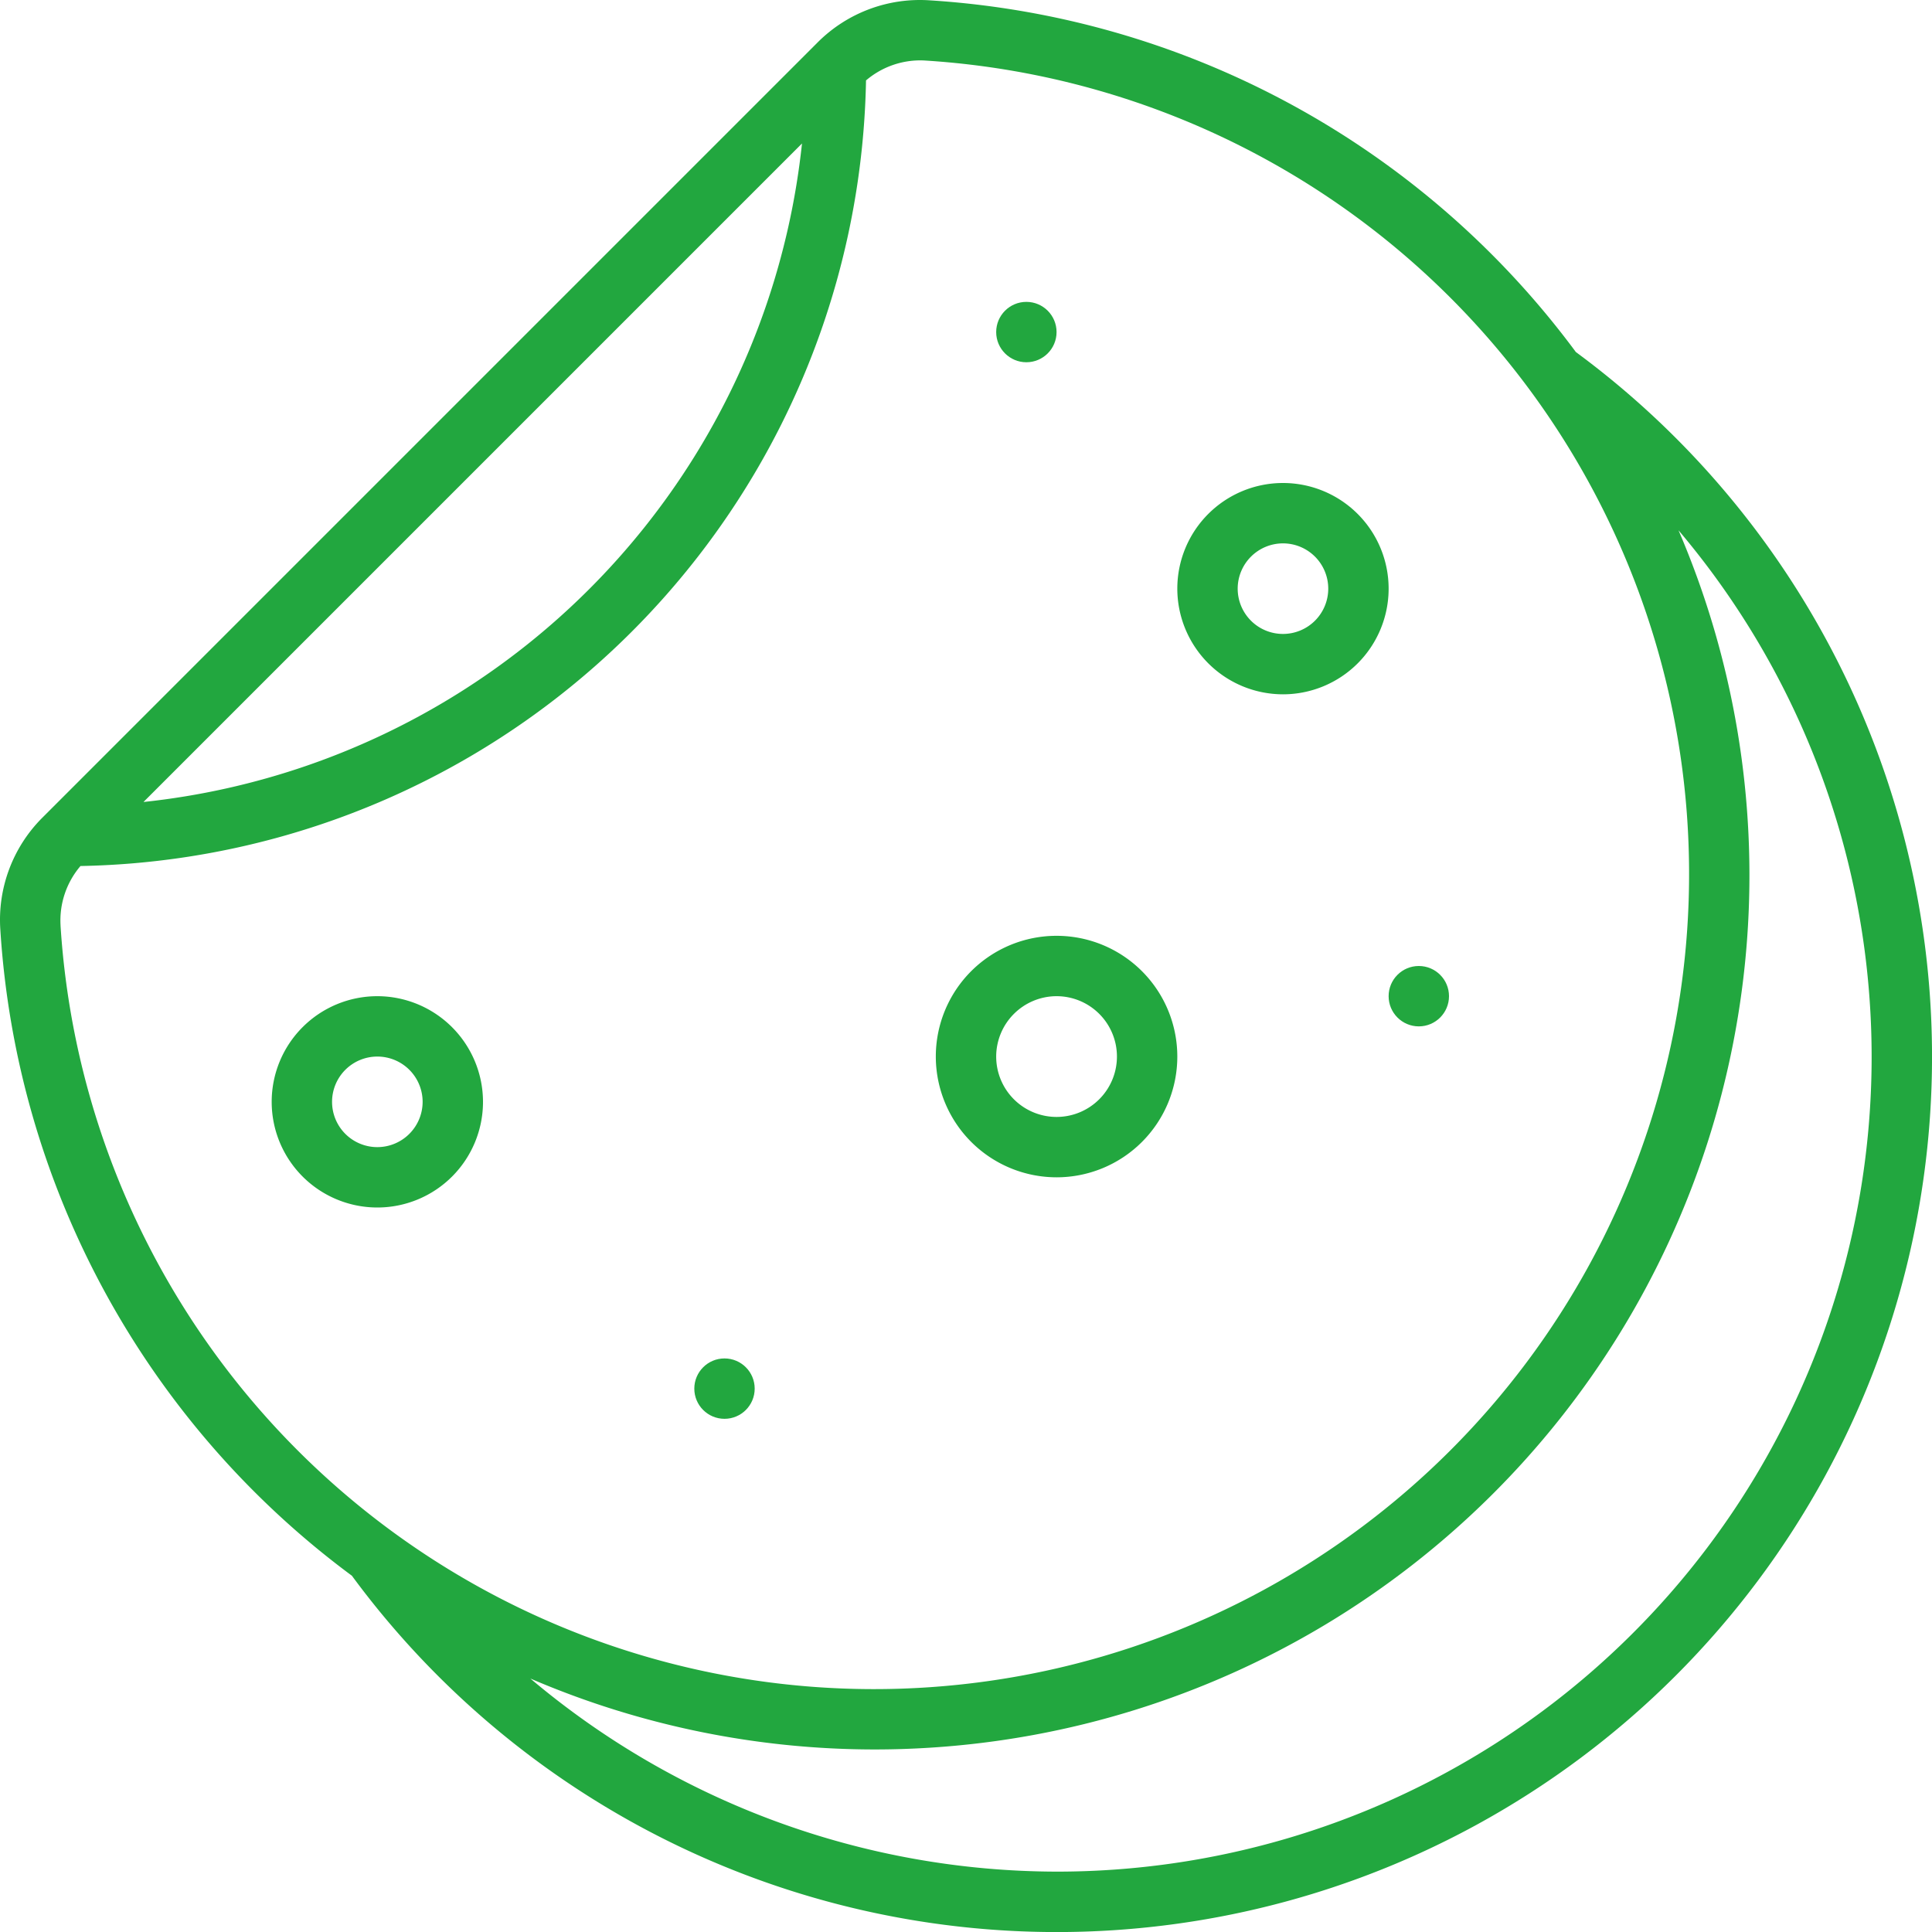
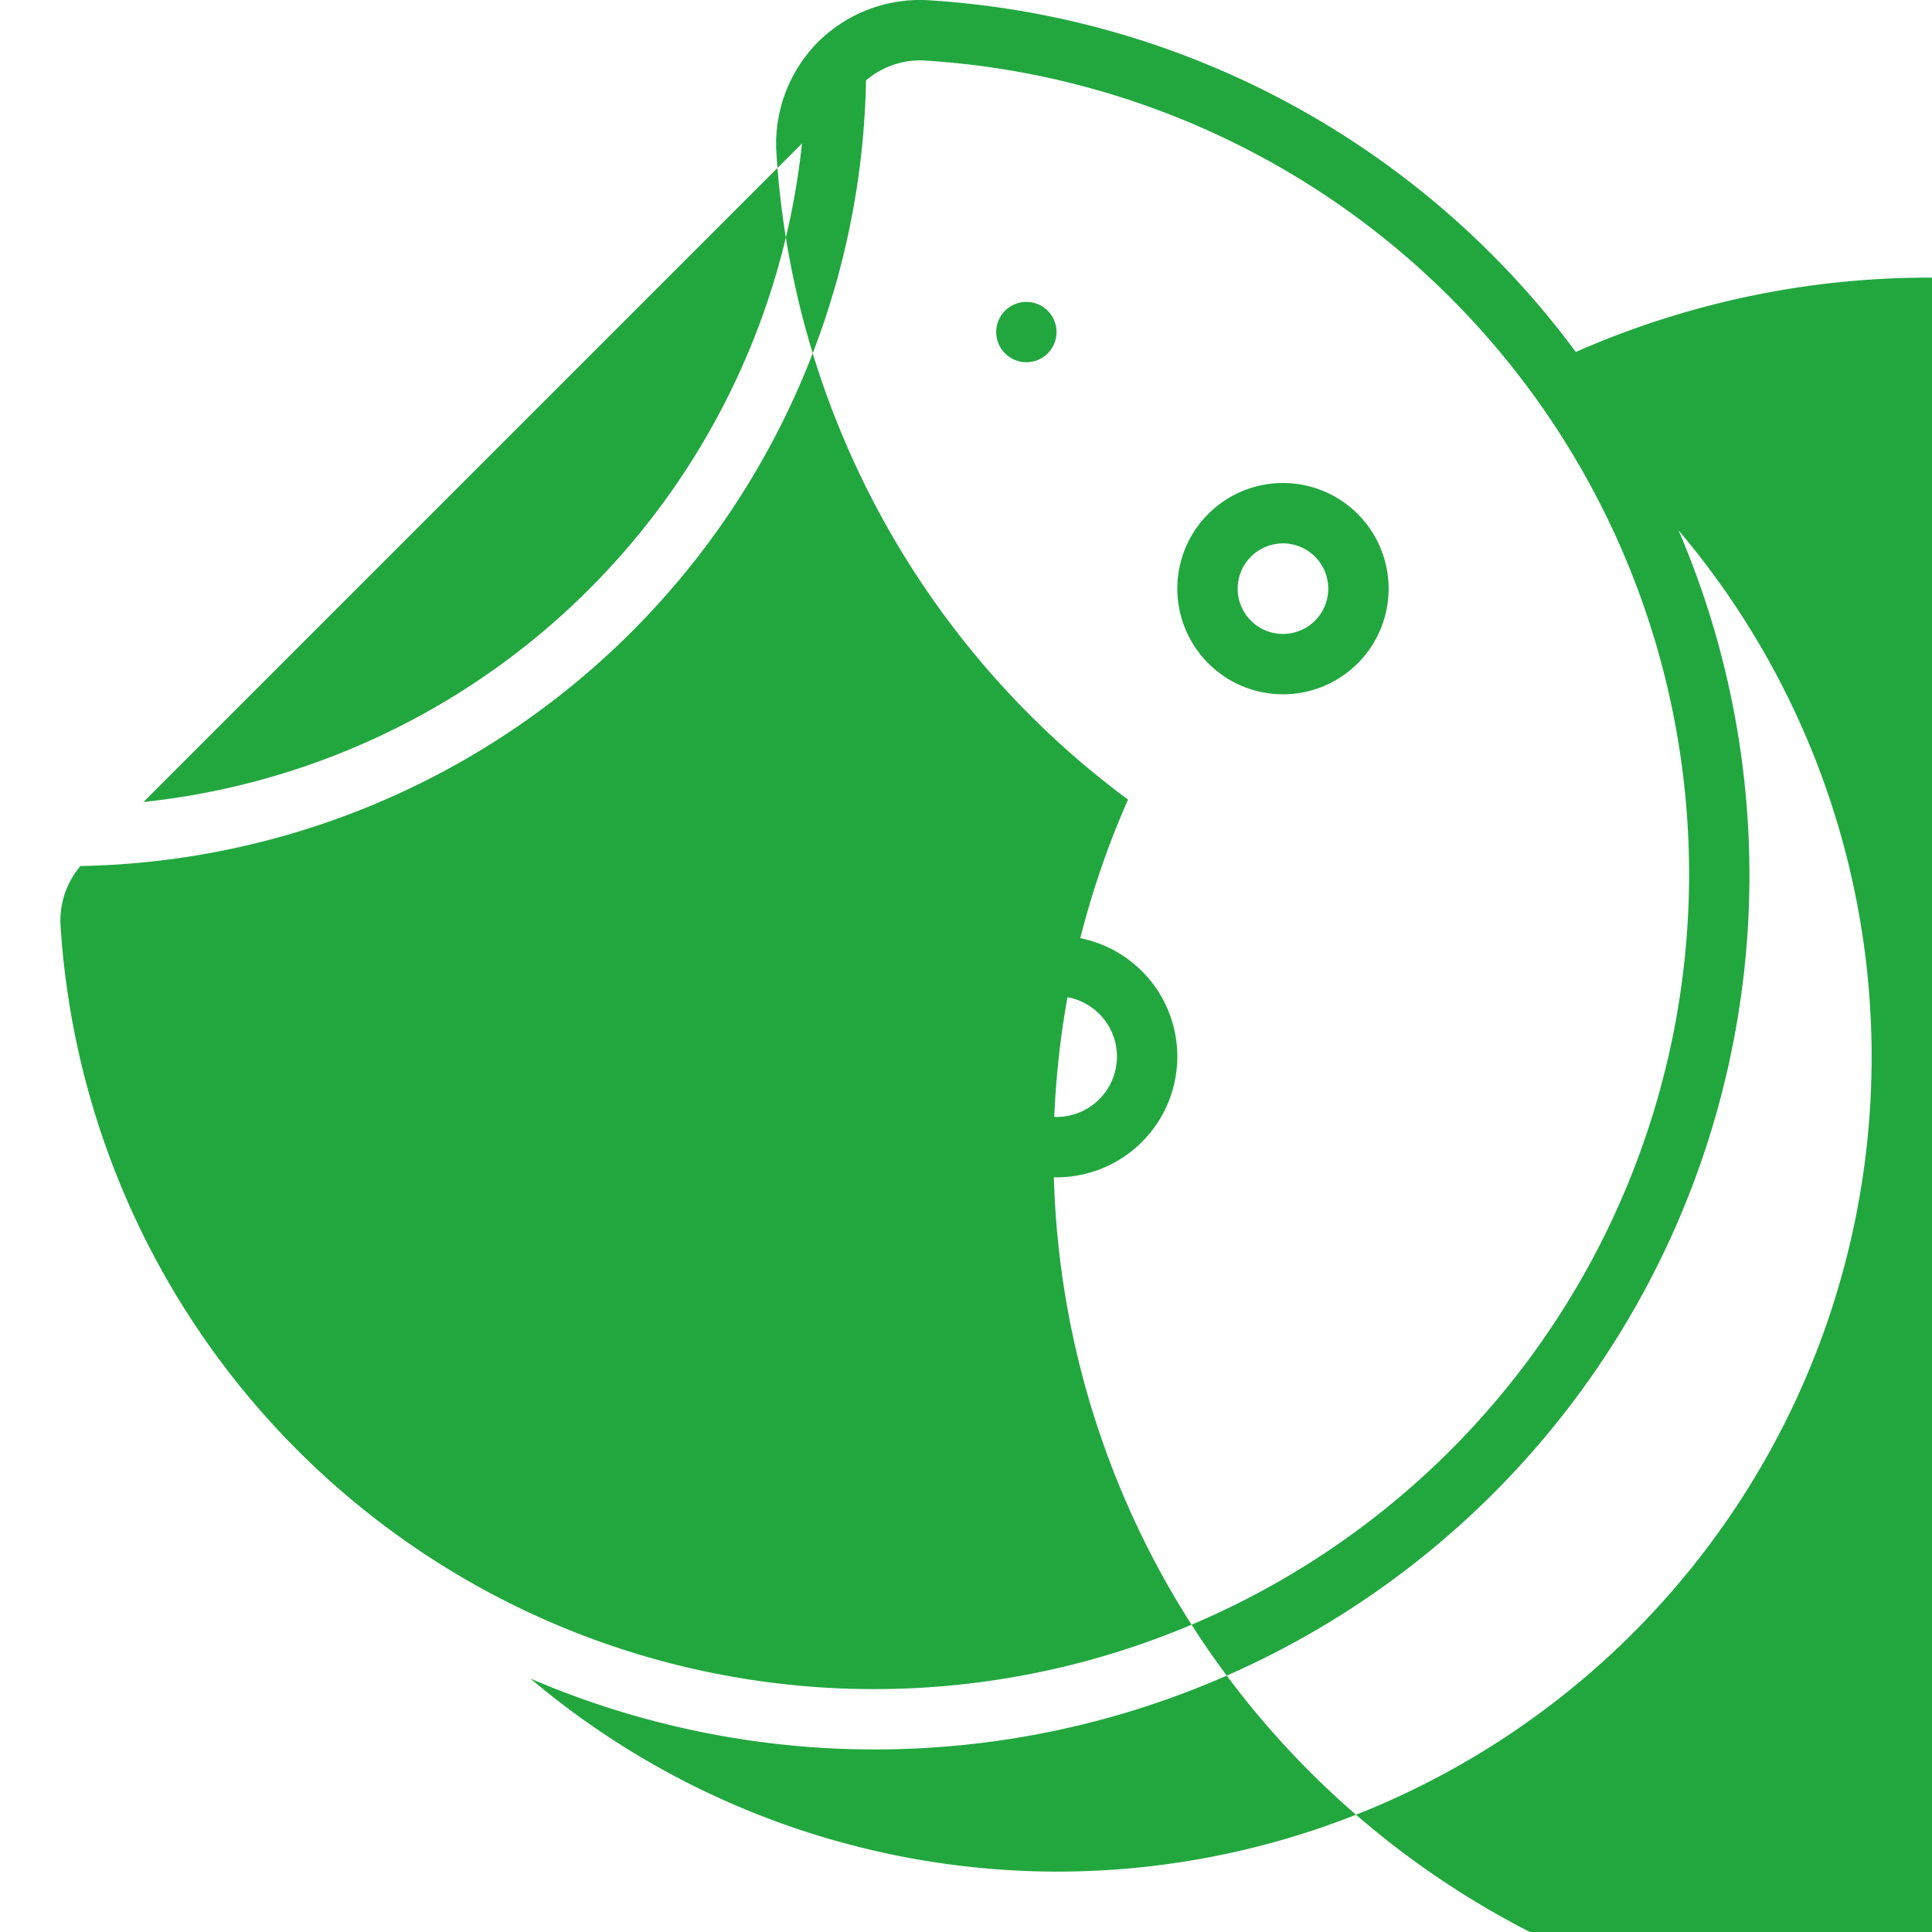
<svg xmlns="http://www.w3.org/2000/svg" version="1.1" width="512" height="512" x="0" y="0" viewBox="0 0 64 64" style="enable-background:new 0 0 512 512" xml:space="preserve" class="">
  <g>
    <path d="M12.5 33a3.5 3.5 0 1 0 3.5 3.5 3.504 3.504 0 0 0-3.5-3.5Zm0 5a1.5 1.5 0 1 1 1.5-1.5 1.502 1.502 0 0 1-1.5 1.5ZM42.5 23a3.5 3.5 0 1 0-3.5-3.5 3.504 3.504 0 0 0 3.5 3.5Zm0-5a1.5 1.5 0 1 1-1.5 1.5 1.502 1.502 0 0 1 1.5-1.5Z" fill="#22a73f" opacity="1" data-original="#000000" />
    <circle cx="24" cy="46" r="1" fill="#22a73f" opacity="1" data-original="#000000" />
    <path d="M35 39a4 4 0 1 0-4-4 4.004 4.004 0 0 0 4 4Zm0-6a2 2 0 1 1-2 2 2.003 2.003 0 0 1 2-2Z" fill="#22a73f" opacity="1" data-original="#000000" />
-     <circle cx="47" cy="33" r="1" fill="#22a73f" opacity="1" data-original="#000000" />
    <circle cx="34" cy="11" r="1" fill="#22a73f" opacity="1" data-original="#000000" />
-     <path d="M52.201 11.66A28.884 28.884 0 0 0 30.78.01a4.786 4.786 0 0 0-3.68 1.38L1.39 27.1a4.784 4.784 0 0 0-1.38 3.68 28.883 28.883 0 0 0 11.647 21.418A28.995 28.995 0 1 0 52.2 11.66ZM26.567 4.753A24.537 24.537 0 0 1 4.753 26.567ZM2.006 30.655a2.778 2.778 0 0 1 .66-1.967A26.515 26.515 0 0 0 28.688 2.664 2.77 2.77 0 0 1 30.478 2c.06 0 .119.002.177.006a27.001 27.001 0 1 1-28.65 28.65ZM35 62a27.102 27.102 0 0 1-17.432-6.397 28.887 28.887 0 0 0 11.41 2.35q.907 0 1.823-.058a28.959 28.959 0 0 0 24.802-40.328A26.987 26.987 0 0 1 35 62Z" fill="#22a73f" opacity="1" data-original="#000000" />
+     <path d="M52.201 11.66A28.884 28.884 0 0 0 30.78.01a4.786 4.786 0 0 0-3.68 1.38a4.784 4.784 0 0 0-1.38 3.68 28.883 28.883 0 0 0 11.647 21.418A28.995 28.995 0 1 0 52.2 11.66ZM26.567 4.753A24.537 24.537 0 0 1 4.753 26.567ZM2.006 30.655a2.778 2.778 0 0 1 .66-1.967A26.515 26.515 0 0 0 28.688 2.664 2.77 2.77 0 0 1 30.478 2c.06 0 .119.002.177.006a27.001 27.001 0 1 1-28.65 28.65ZM35 62a27.102 27.102 0 0 1-17.432-6.397 28.887 28.887 0 0 0 11.41 2.35q.907 0 1.823-.058a28.959 28.959 0 0 0 24.802-40.328A26.987 26.987 0 0 1 35 62Z" fill="#22a73f" opacity="1" data-original="#000000" />
  </g>
</svg>